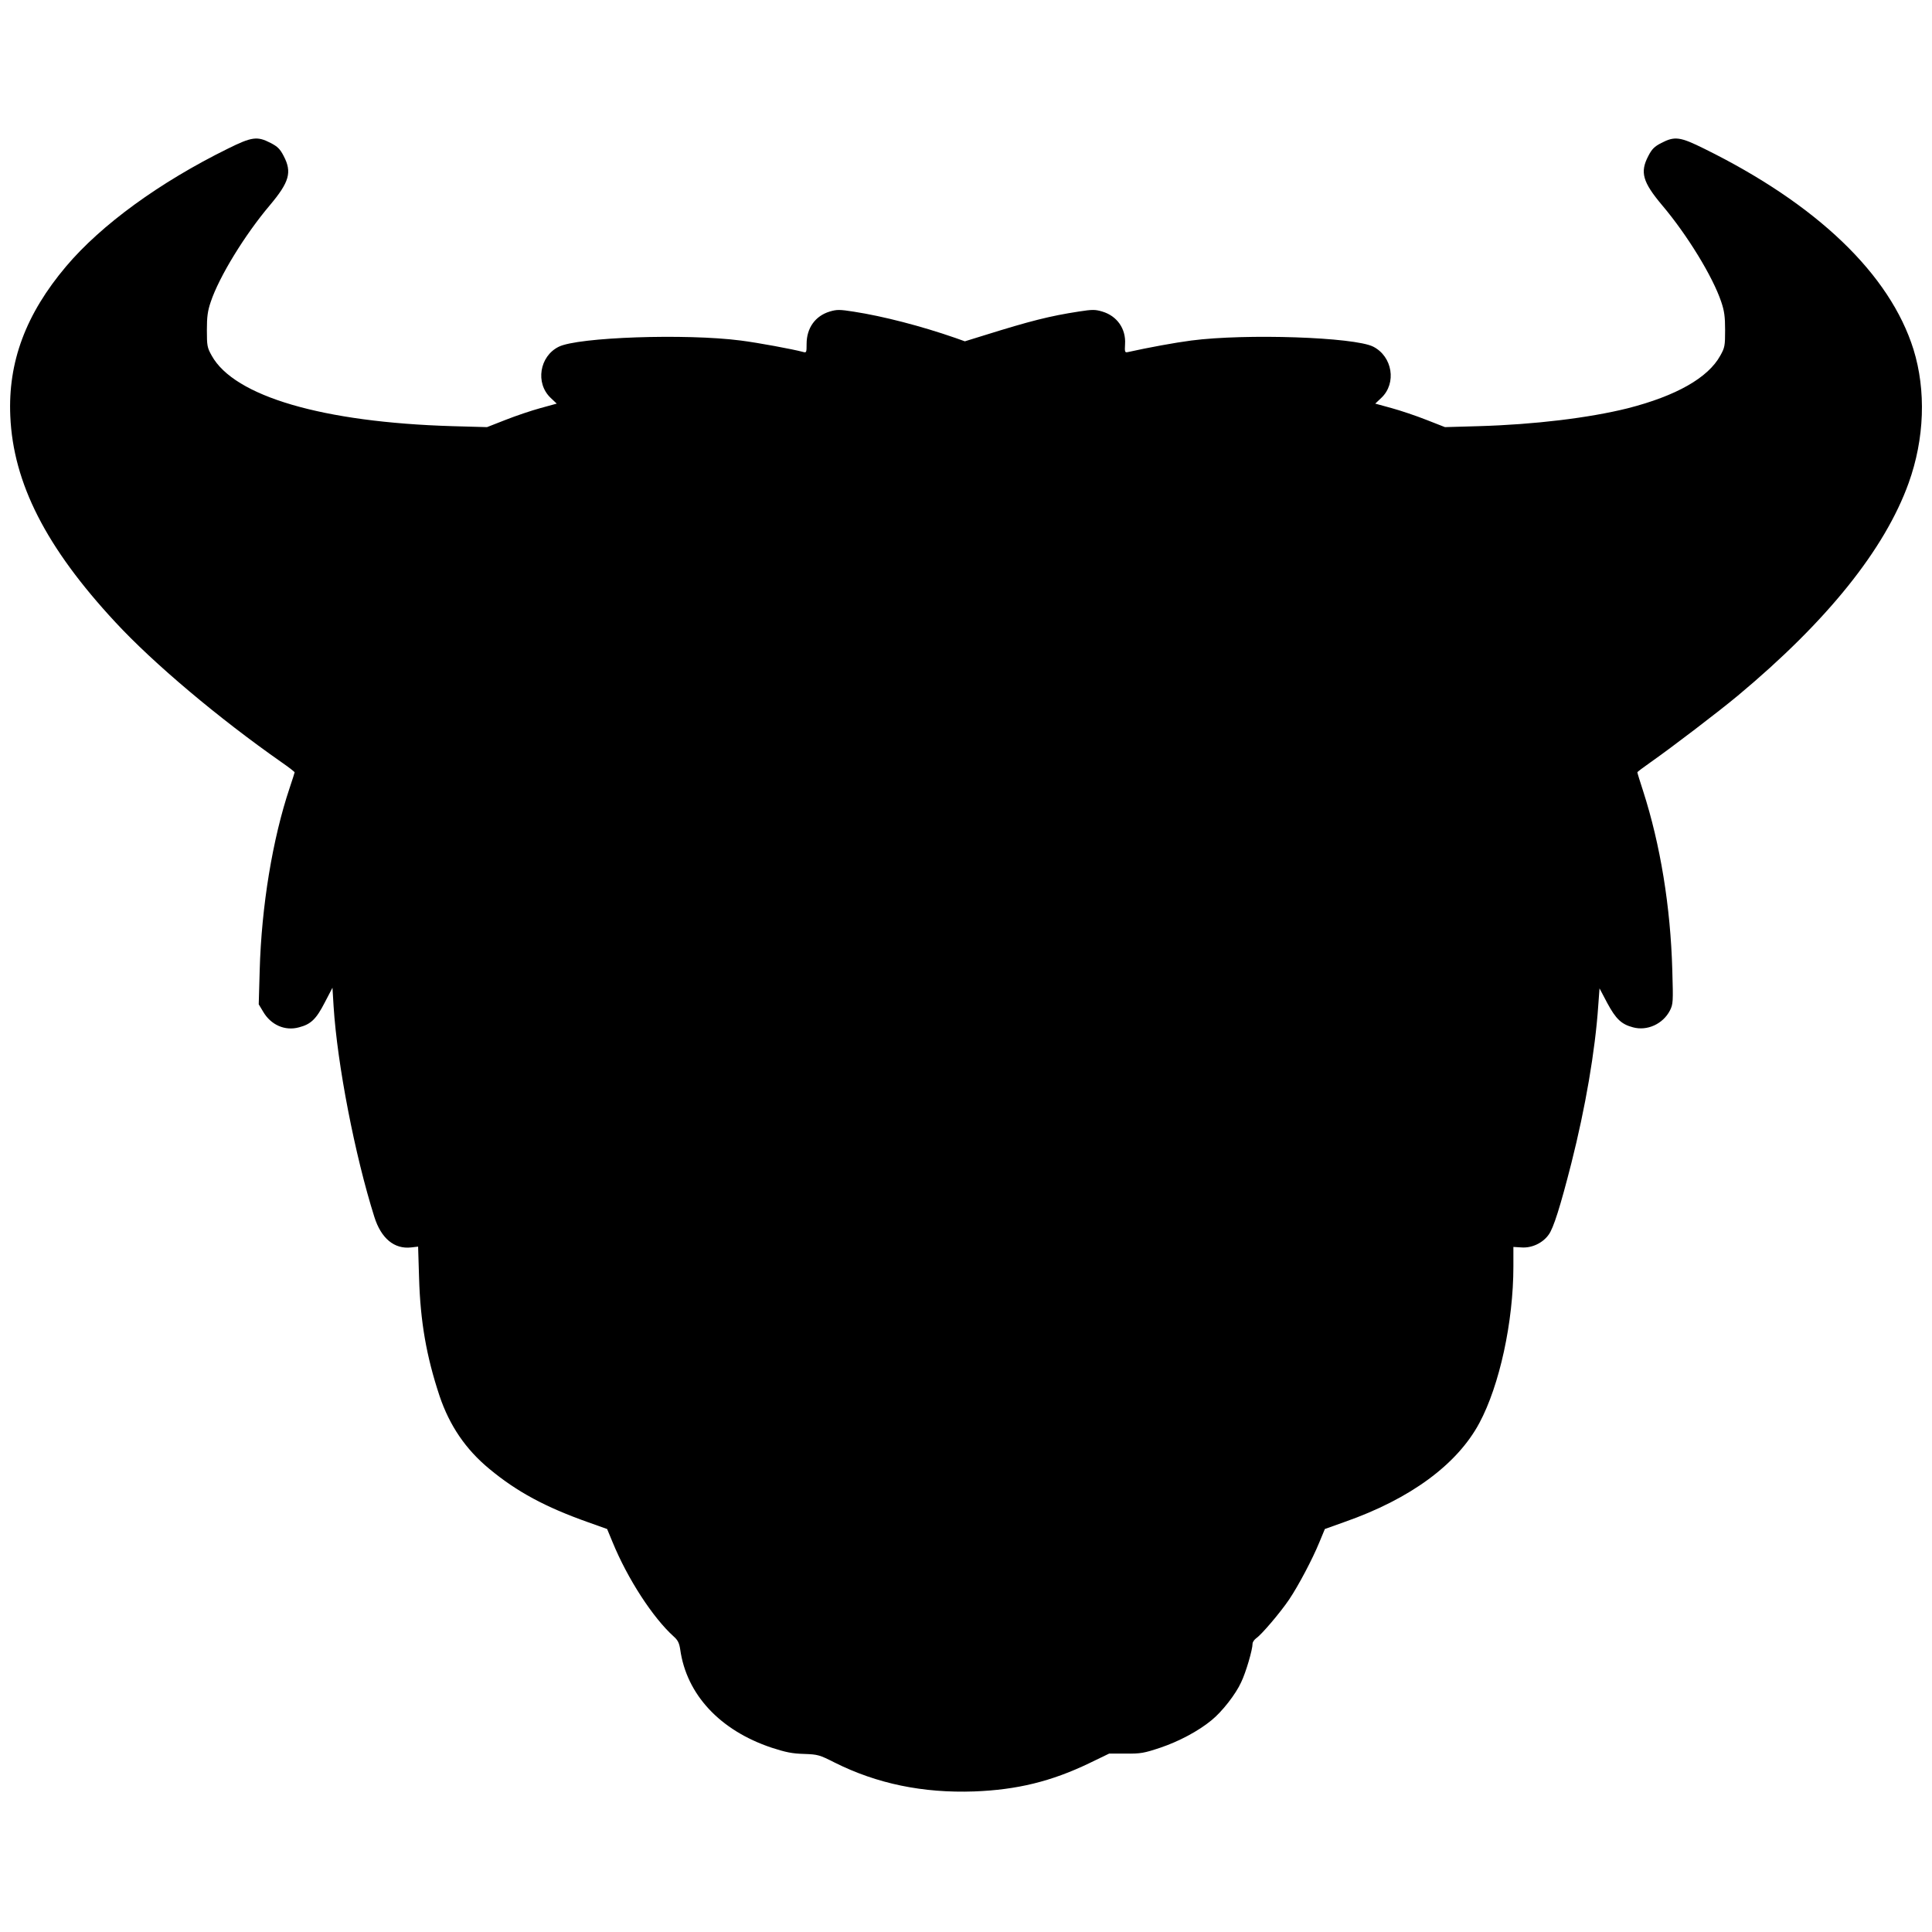
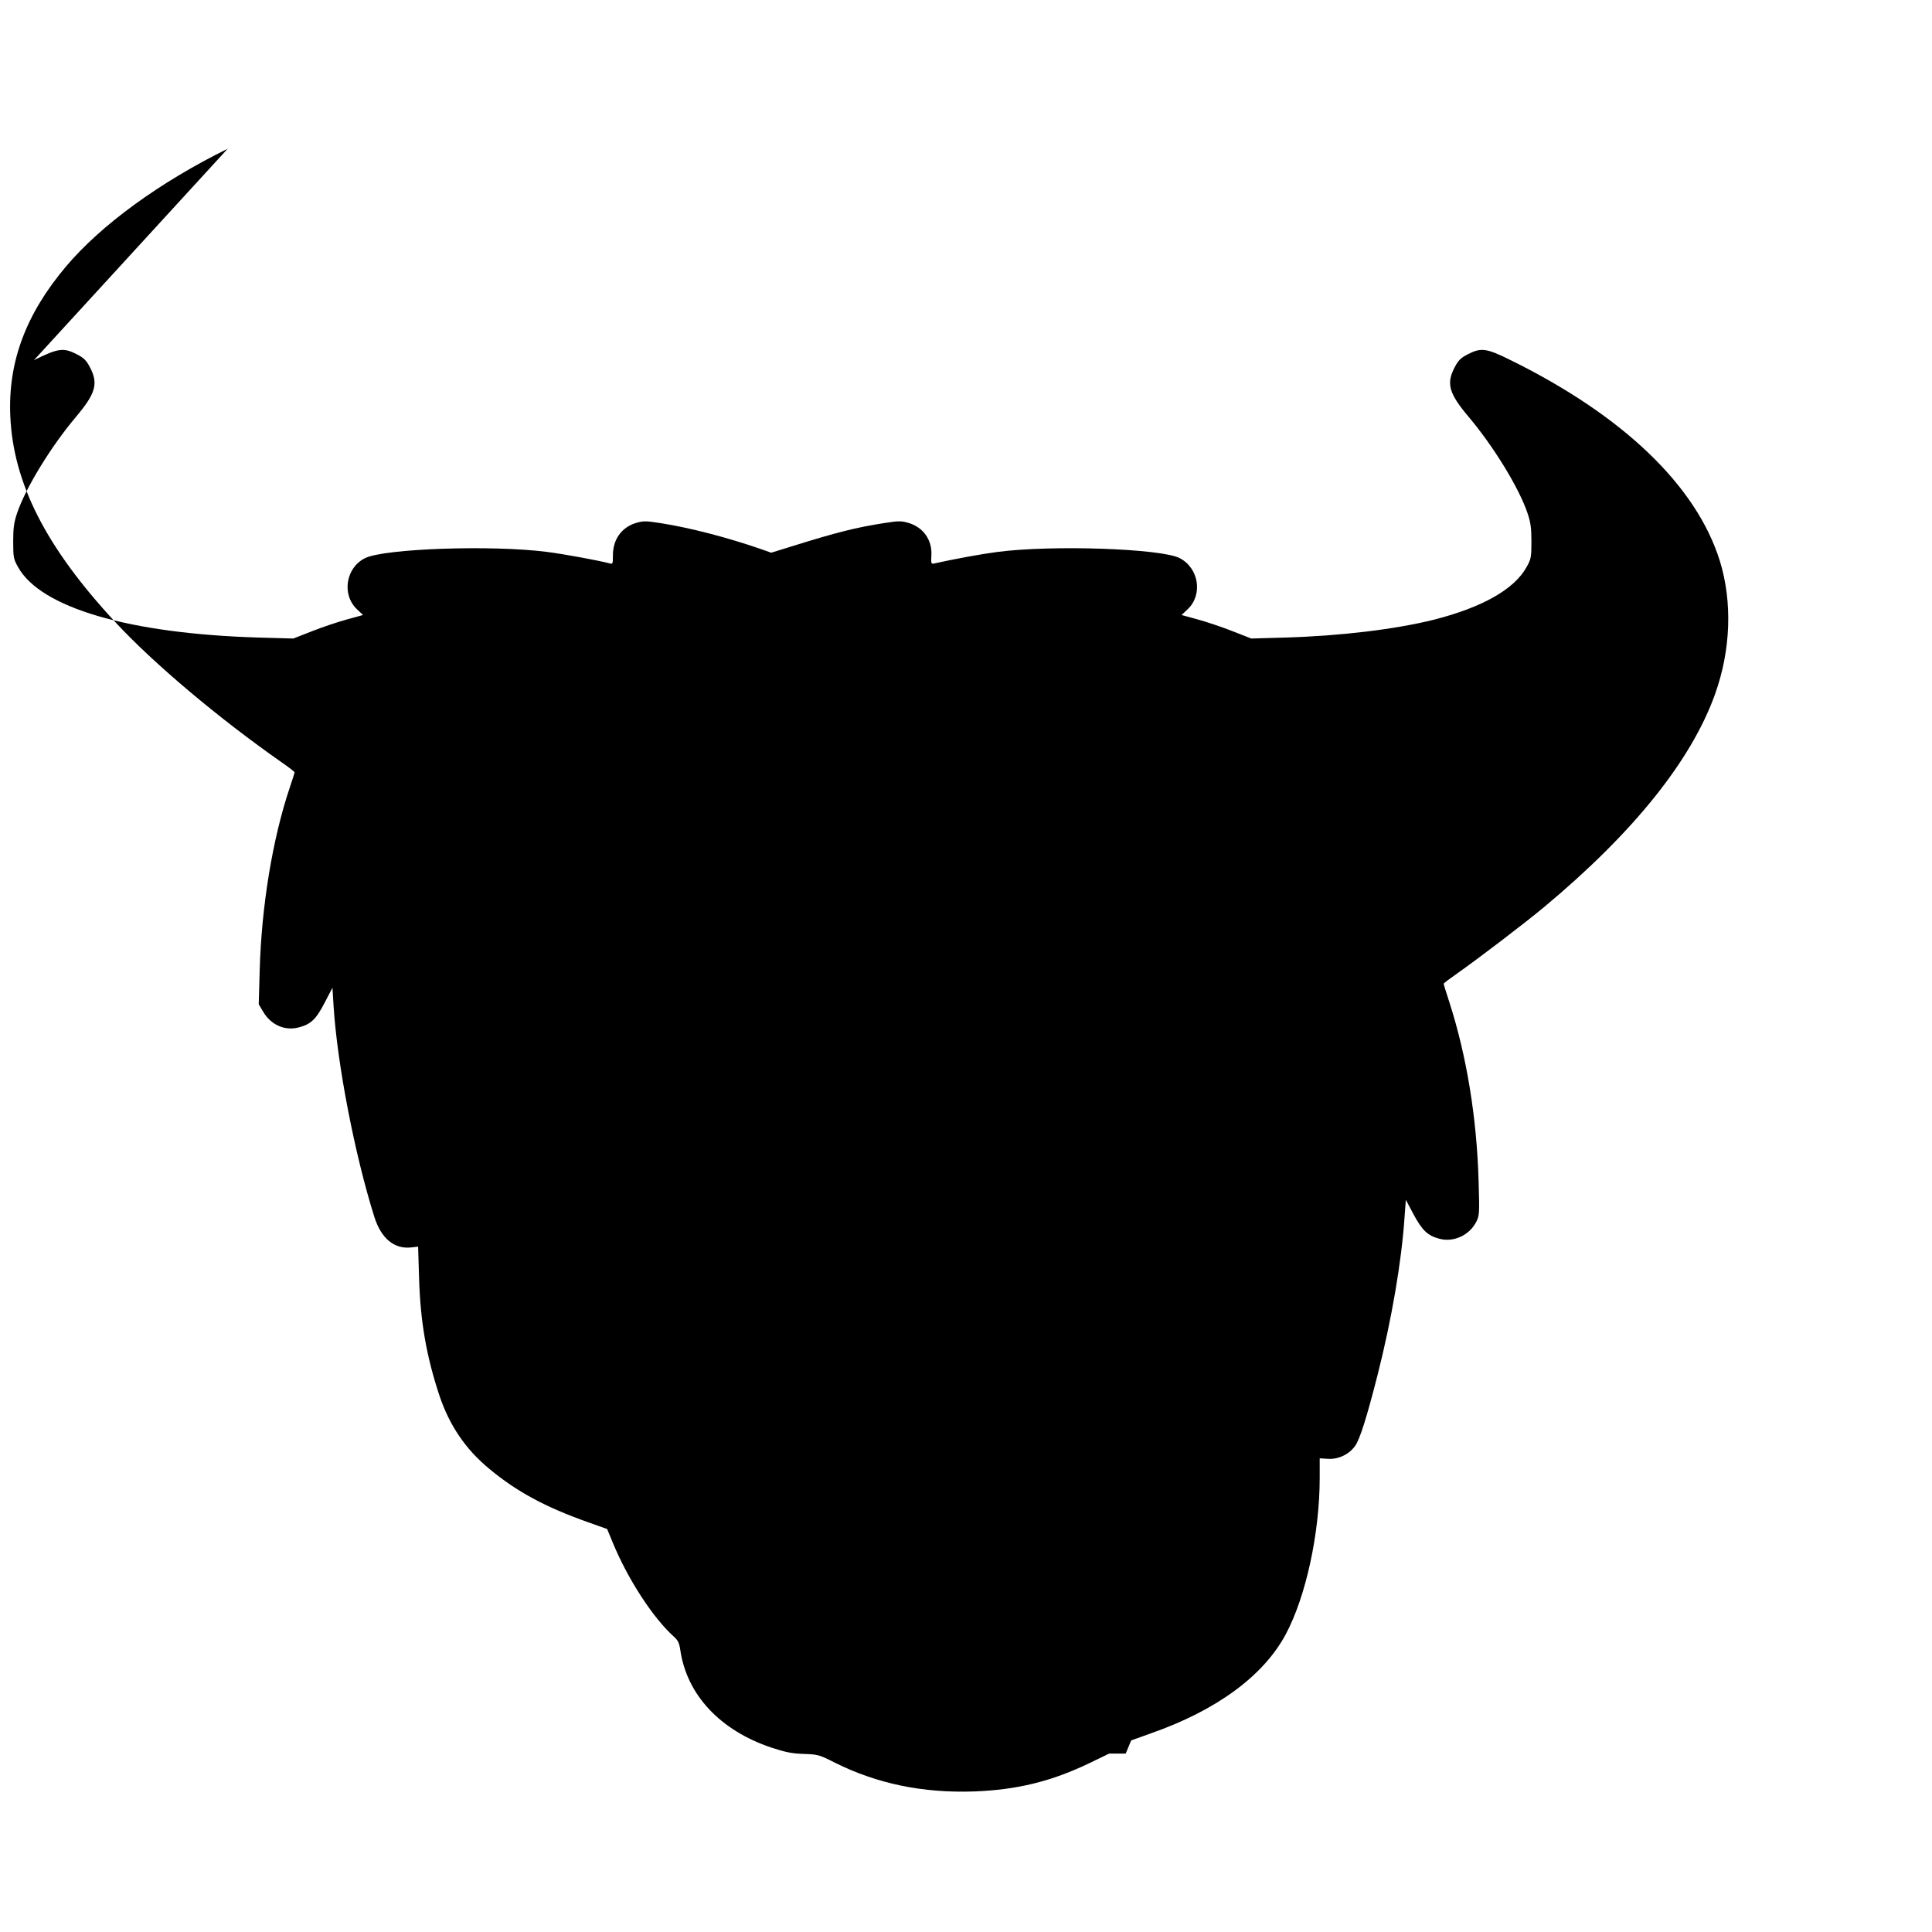
<svg xmlns="http://www.w3.org/2000/svg" version="1.0" width="1200pt" height="1200pt" viewBox="0 0 1200 1200" preserveAspectRatio="xMidYMid meet">
  <g transform="translate(0,1200) scale(0.1,-0.1)" fill="#000000" stroke="none">
-     <path d="M1414 11076 c-422 -208 -785 -472 -1003 -730 -251 -297 -362 -595 -347 -931 18 -416 222 -816 653 -1280 237 -256 641 -596 1031 -869 45 -31 82 -60 82 -63 0 -3 -14 -46 -31 -97 -106 -316 -175 -734 -186 -1133 l-6 -211 27 -45 c48 -83 136 -122 223 -98 74 19 107 51 160 154 l48 92 7 -115 c23 -362 132 -924 253 -1308 42 -134 124 -202 229 -190 l43 5 6 -196 c8 -269 45 -484 127 -731 62 -184 162 -332 310 -454 171 -142 348 -237 613 -331 l118 -42 34 -82 c93 -227 250 -469 380 -586 26 -23 34 -41 40 -80 39 -280 247 -503 567 -610 89 -29 129 -37 202 -39 87 -3 96 -6 191 -54 262 -131 547 -190 865 -179 267 10 480 62 717 176 l122 59 103 0 c93 -1 114 3 216 37 115 39 236 103 318 171 64 52 149 160 183 235 30 62 71 203 71 240 0 10 11 25 23 34 32 21 150 160 204 240 58 86 146 253 188 356 l34 82 123 44 c408 143 699 357 837 615 125 233 211 628 211 972 l0 121 50 -3 c64 -5 132 27 169 79 30 40 73 177 141 444 87 344 148 698 167 978 l8 108 48 -91 c54 -100 88 -132 160 -151 88 -24 186 21 229 104 20 40 21 51 15 252 -11 394 -74 778 -181 1111 -20 61 -36 113 -36 117 0 3 37 31 83 63 131 92 422 314 542 414 554 462 912 908 1060 1320 99 275 109 575 30 830 -146 466 -599 901 -1299 1246 -151 75 -184 79 -267 36 -43 -22 -59 -38 -81 -81 -53 -101 -35 -162 86 -306 155 -183 315 -444 367 -600 19 -56 24 -91 24 -175 0 -98 -2 -109 -30 -159 -76 -138 -274 -250 -575 -327 -241 -60 -580 -101 -925 -111 l-210 -6 -115 45 c-63 25 -161 58 -216 73 l-102 28 38 36 c96 91 69 257 -51 318 -118 59 -790 82 -1129 38 -101 -13 -269 -44 -395 -72 -18 -4 -20 0 -17 50 6 95 -50 175 -142 202 -44 13 -61 13 -145 0 -182 -28 -303 -59 -582 -146 l-126 -39 -59 21 c-213 74 -449 135 -630 163 -89 14 -106 14 -150 1 -90 -27 -144 -102 -144 -201 0 -54 -1 -56 -22 -50 -63 17 -278 57 -388 71 -341 44 -1011 21 -1130 -39 -119 -59 -146 -226 -50 -317 l38 -36 -102 -28 c-55 -15 -153 -48 -216 -73 l-115 -45 -215 6 c-805 24 -1355 185 -1495 438 -28 50 -30 61 -30 159 0 84 5 119 24 175 52 156 212 417 367 600 121 144 139 205 86 306 -22 43 -38 59 -81 81 -83 43 -116 39 -267 -36z" />
+     <path d="M1414 11076 c-422 -208 -785 -472 -1003 -730 -251 -297 -362 -595 -347 -931 18 -416 222 -816 653 -1280 237 -256 641 -596 1031 -869 45 -31 82 -60 82 -63 0 -3 -14 -46 -31 -97 -106 -316 -175 -734 -186 -1133 l-6 -211 27 -45 c48 -83 136 -122 223 -98 74 19 107 51 160 154 l48 92 7 -115 c23 -362 132 -924 253 -1308 42 -134 124 -202 229 -190 l43 5 6 -196 c8 -269 45 -484 127 -731 62 -184 162 -332 310 -454 171 -142 348 -237 613 -331 l118 -42 34 -82 c93 -227 250 -469 380 -586 26 -23 34 -41 40 -80 39 -280 247 -503 567 -610 89 -29 129 -37 202 -39 87 -3 96 -6 191 -54 262 -131 547 -190 865 -179 267 10 480 62 717 176 l122 59 103 0 l34 82 123 44 c408 143 699 357 837 615 125 233 211 628 211 972 l0 121 50 -3 c64 -5 132 27 169 79 30 40 73 177 141 444 87 344 148 698 167 978 l8 108 48 -91 c54 -100 88 -132 160 -151 88 -24 186 21 229 104 20 40 21 51 15 252 -11 394 -74 778 -181 1111 -20 61 -36 113 -36 117 0 3 37 31 83 63 131 92 422 314 542 414 554 462 912 908 1060 1320 99 275 109 575 30 830 -146 466 -599 901 -1299 1246 -151 75 -184 79 -267 36 -43 -22 -59 -38 -81 -81 -53 -101 -35 -162 86 -306 155 -183 315 -444 367 -600 19 -56 24 -91 24 -175 0 -98 -2 -109 -30 -159 -76 -138 -274 -250 -575 -327 -241 -60 -580 -101 -925 -111 l-210 -6 -115 45 c-63 25 -161 58 -216 73 l-102 28 38 36 c96 91 69 257 -51 318 -118 59 -790 82 -1129 38 -101 -13 -269 -44 -395 -72 -18 -4 -20 0 -17 50 6 95 -50 175 -142 202 -44 13 -61 13 -145 0 -182 -28 -303 -59 -582 -146 l-126 -39 -59 21 c-213 74 -449 135 -630 163 -89 14 -106 14 -150 1 -90 -27 -144 -102 -144 -201 0 -54 -1 -56 -22 -50 -63 17 -278 57 -388 71 -341 44 -1011 21 -1130 -39 -119 -59 -146 -226 -50 -317 l38 -36 -102 -28 c-55 -15 -153 -48 -216 -73 l-115 -45 -215 6 c-805 24 -1355 185 -1495 438 -28 50 -30 61 -30 159 0 84 5 119 24 175 52 156 212 417 367 600 121 144 139 205 86 306 -22 43 -38 59 -81 81 -83 43 -116 39 -267 -36z" />
  </g>
</svg>